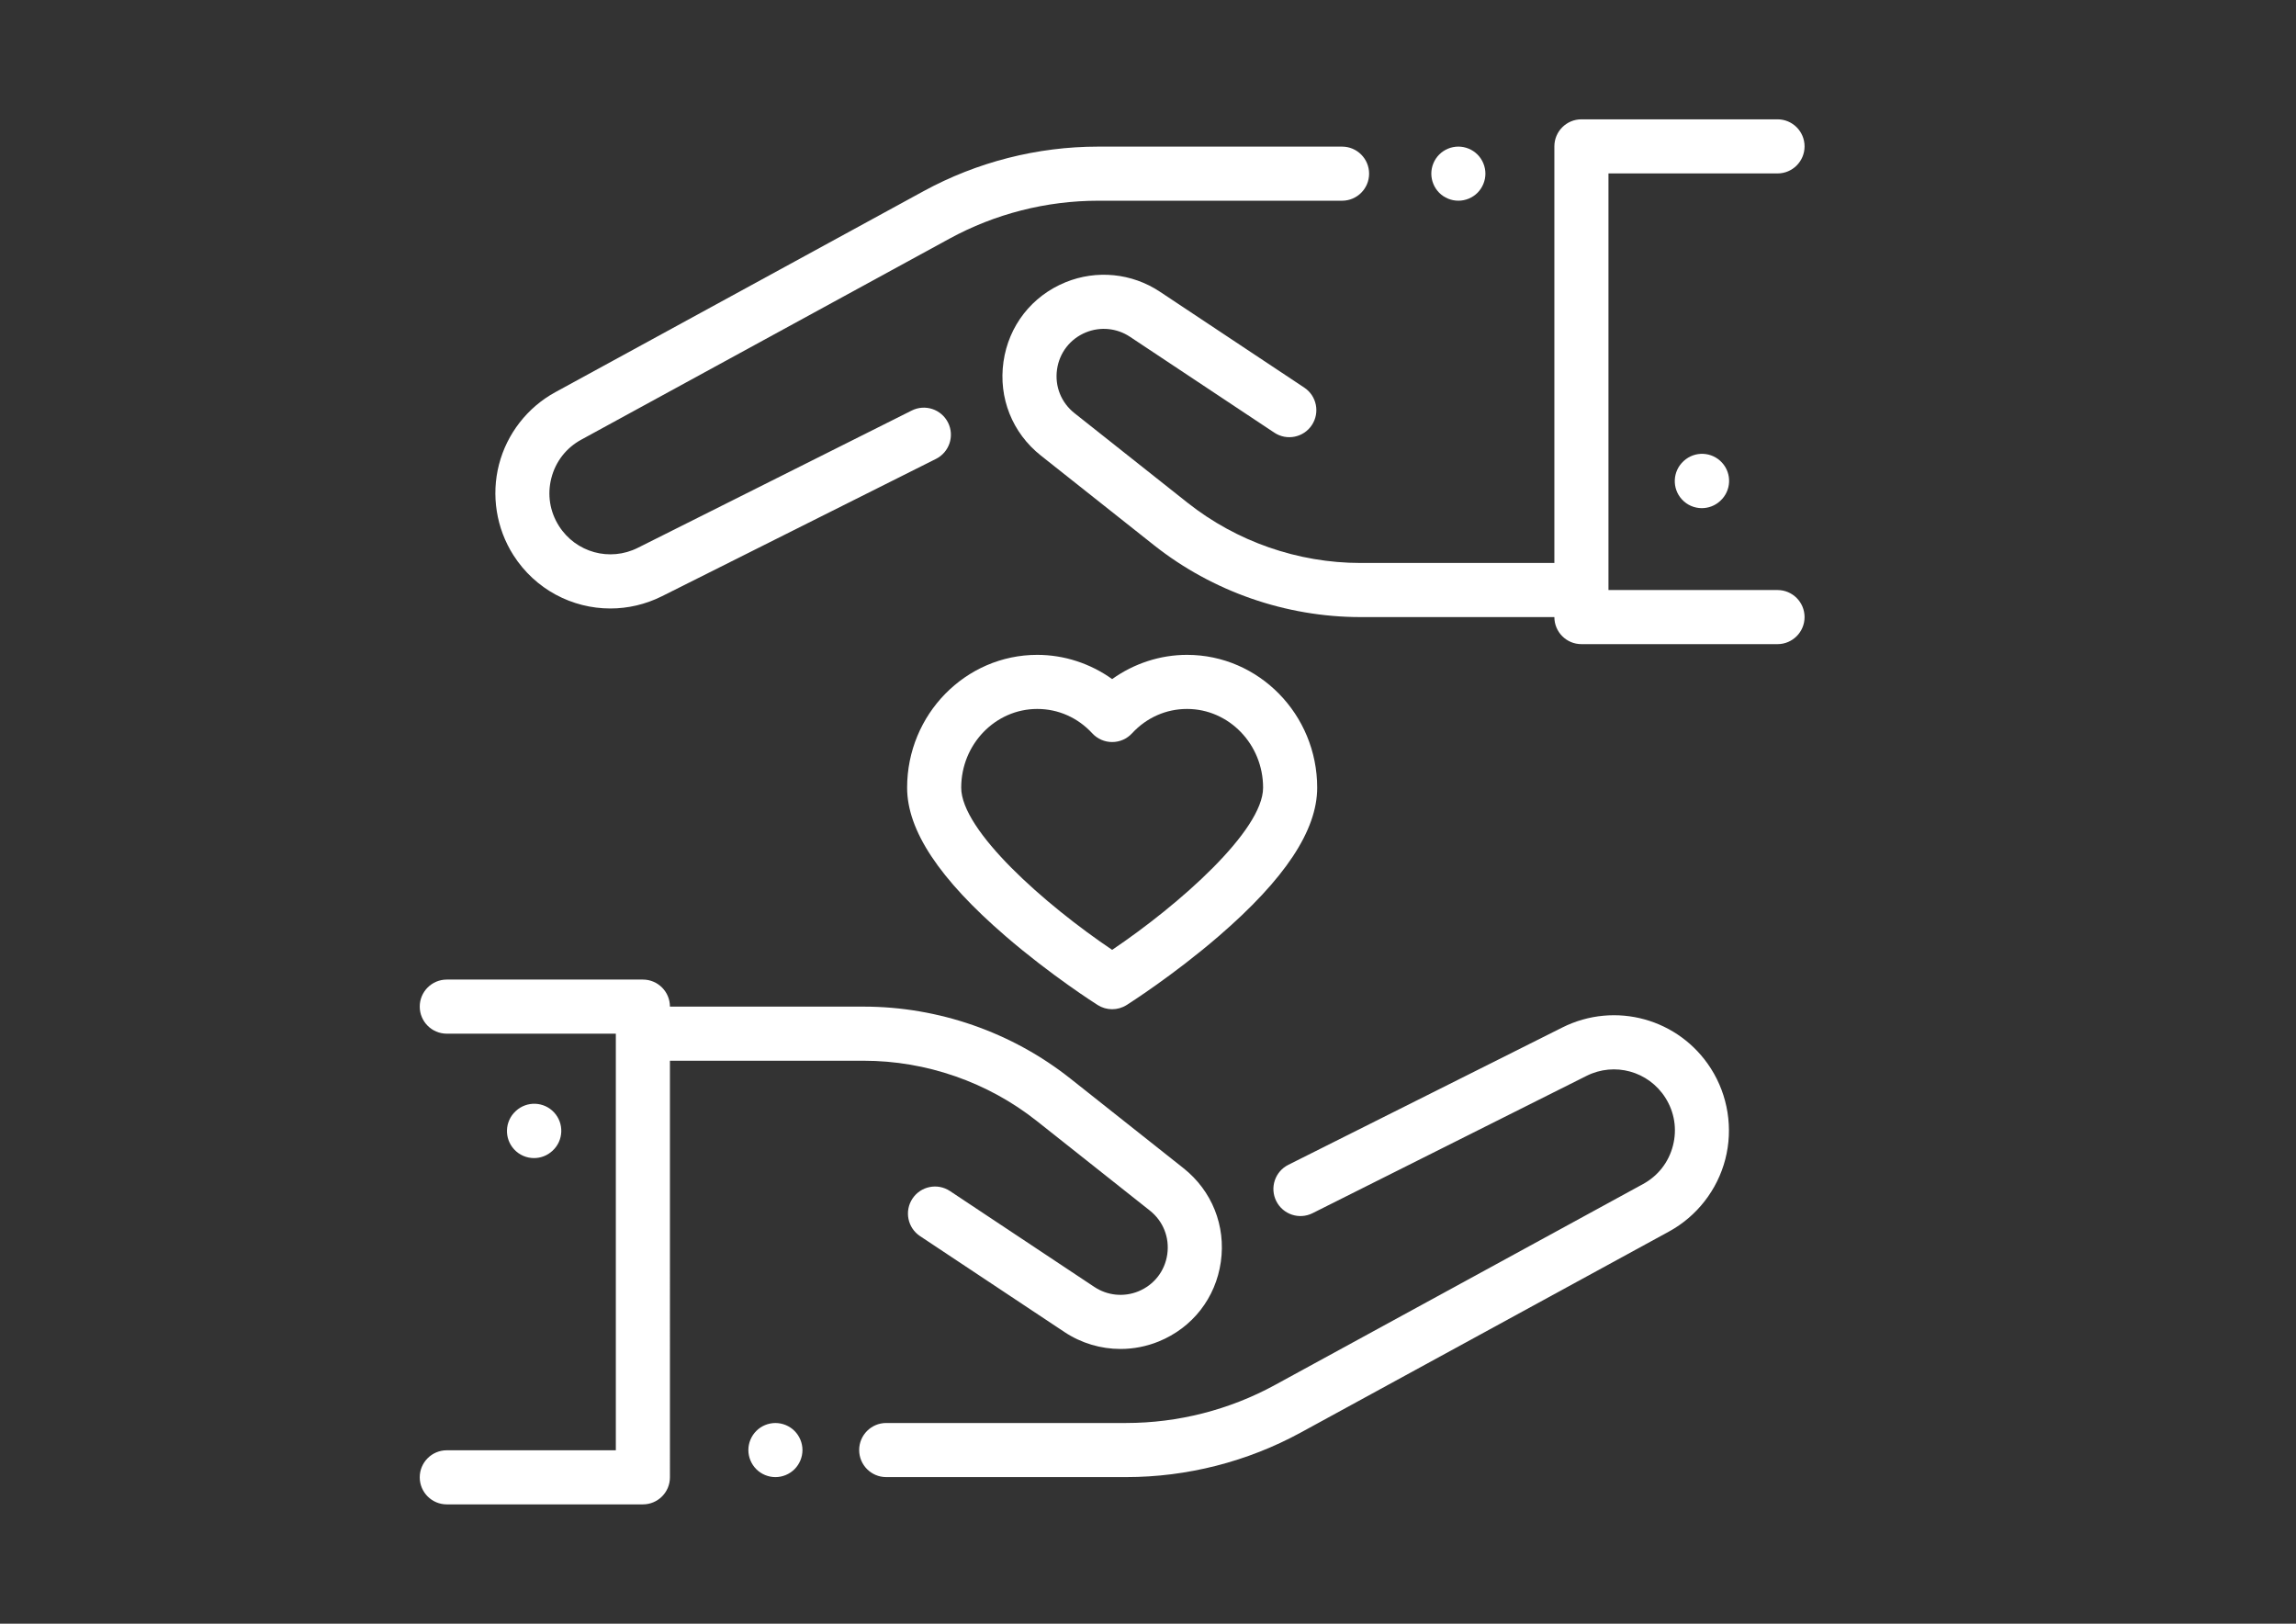
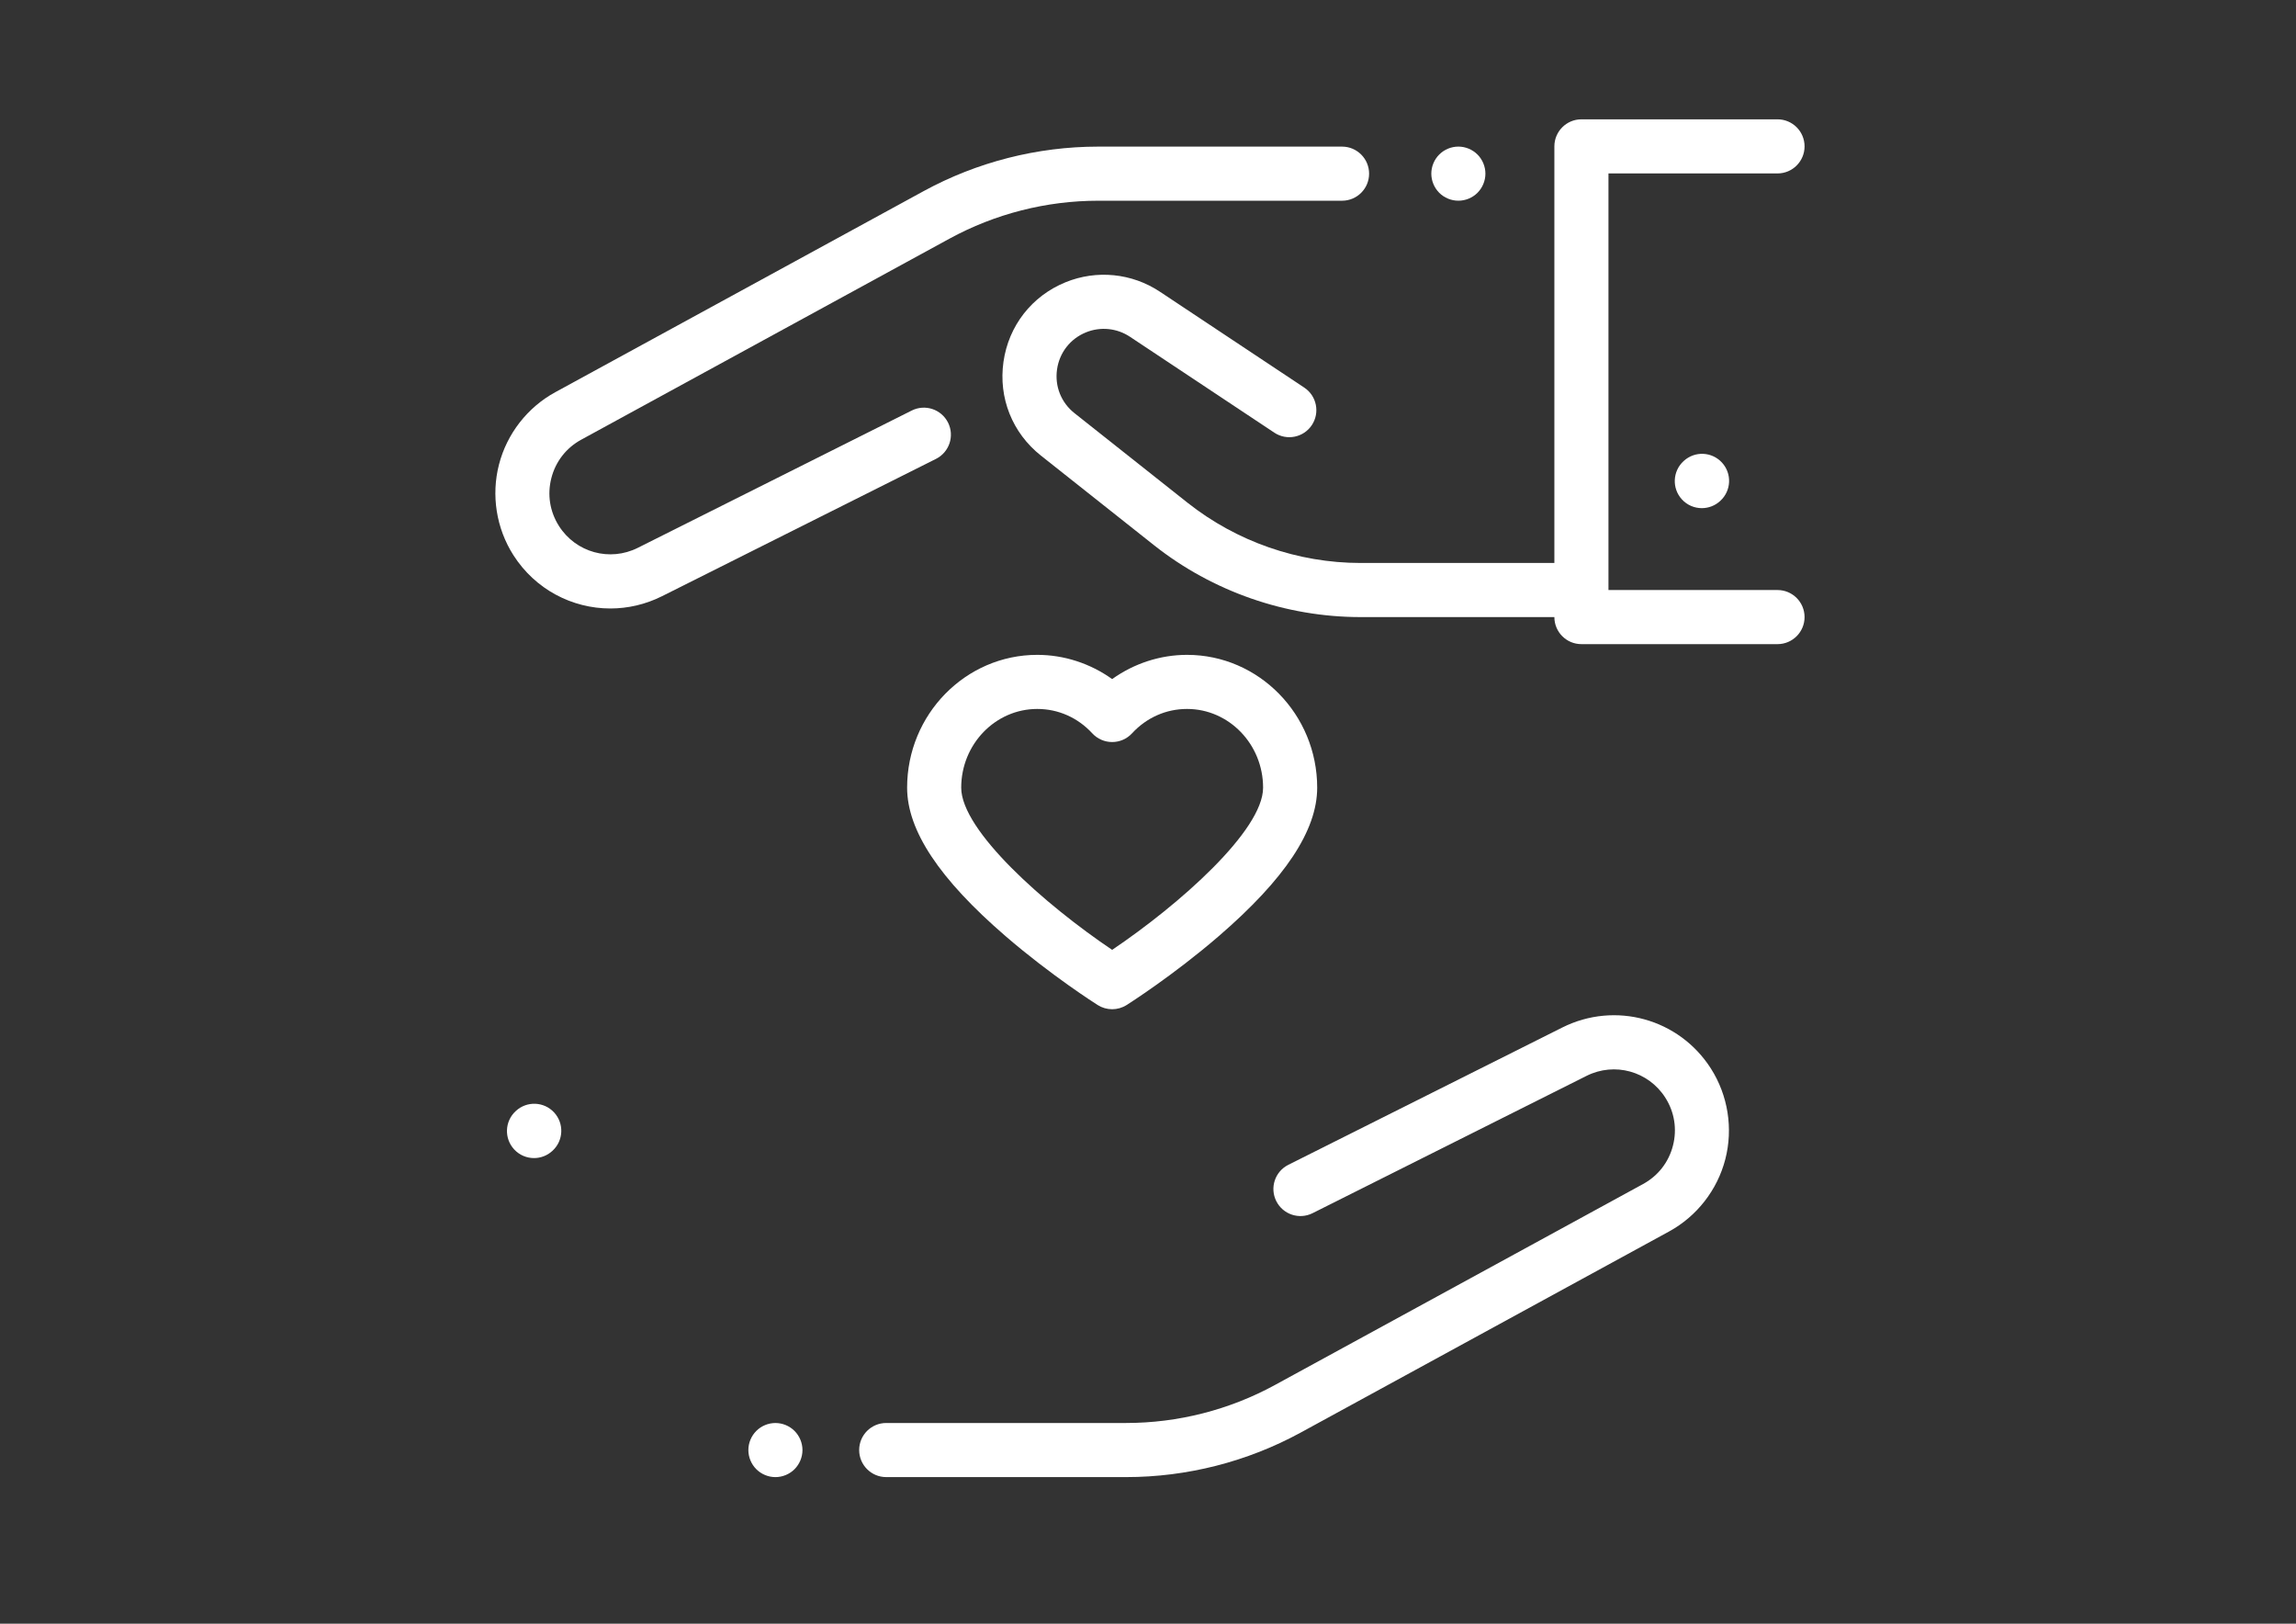
<svg xmlns="http://www.w3.org/2000/svg" version="1.1" id="Livello_1" x="0px" y="0px" width="841.89px" height="595.28px" viewBox="0 0 841.89 595.28" enable-background="new 0 0 841.89 595.28" xml:space="preserve">
  <rect x="0" y="0" width="841.89" height="595.28" fill="#333333" stroke="none" />
  <g>
    <g>
      <path fill="#FFFFFF" d="M284.327,541.534c-2.608,0-5.167-1.061-7.012-2.906s-2.906-4.403-2.906-7.012    c0-2.618,1.06-5.167,2.906-7.012c1.845-1.855,4.403-2.906,7.012-2.906s5.167,1.051,7.011,2.906    c1.845,1.845,2.907,4.393,2.907,7.012c0,2.608-1.061,5.157-2.907,7.012C289.494,540.473,286.935,541.534,284.327,541.534z" />
      <path fill="#FFFFFF" d="M195.811,424.57c-2.666,0-5.324-1.068-7.279-3.179c-3.722-4.019-3.481-10.293,0.538-14.016l0.085-0.079    c4.018-3.719,10.293-3.482,14.016,0.538c3.722,4.019,3.481,10.293-0.538,14.016l-0.085,0.079    C200.64,423.696,198.223,424.57,195.811,424.57z" />
      <path fill="#FFFFFF" d="M572.848,376.706l-100.446,50.335c-4.897,2.455-6.878,8.413-4.423,13.309    c2.455,4.896,8.409,6.877,13.31,4.423l100.446-50.335c10.289-5.158,22.712-1.725,28.898,7.984    c3.365,5.284,4.359,11.534,2.796,17.601c-1.562,6.067-5.451,11.06-10.949,14.061l-135.031,73.701    c-16.672,9.099-35.521,13.908-54.514,13.908h-87.982c-5.477,0-9.918,4.44-9.918,9.918c0,5.478,4.441,9.918,9.918,9.918h87.982    c22.303,0,44.44-5.648,64.017-16.332l135.031-73.701c10.222-5.58,17.75-15.248,20.654-26.526    c2.904-11.278,0.981-23.38-5.274-33.203C615.697,373.453,592.262,366.979,572.848,376.706z" />
-       <path fill="#FFFFFF" d="M316.7,388.882c22.945,0,45.486,7.847,63.471,22.095l41.448,32.836c4.88,3.866,7.27,9.854,6.393,16.018    c-0.878,6.164-4.843,11.247-10.607,13.598c-5.314,2.168-11.344,1.567-16.126-1.61l-52.951-35.166    c-4.561-3.031-10.719-1.787-13.748,2.775c-3.031,4.563-1.788,10.718,2.775,13.748l52.951,35.166    c6.187,4.109,13.343,6.208,20.553,6.208c4.745,0,9.513-0.91,14.038-2.756c12.365-5.044,20.871-15.949,22.752-29.171    c1.88-13.222-3.245-26.066-13.713-34.36l-41.448-32.836c-21.476-17.013-48.391-26.382-75.788-26.382h-71.052    c0-5.478-4.441-9.918-9.918-9.918h-71.903c-5.477,0-9.918,4.44-9.918,9.918s4.441,9.918,9.918,9.918h61.985v152.731h-61.985    c-5.477,0-9.918,4.44-9.918,9.918c0,5.478,4.441,9.918,9.918,9.918h71.903c5.477,0,9.918-4.44,9.918-9.918V388.882H316.7z" />
      <path fill="#FFFFFF" d="M651.774,216.316h-61.985V63.584h61.985c5.477,0,9.918-4.44,9.918-9.918s-4.441-9.918-9.918-9.918h-71.903    c-5.477,0-9.918,4.44-9.918,9.918v152.731h-71.052c-22.945,0-45.486-7.847-63.471-22.095l-41.448-32.836    c-4.88-3.866-7.27-9.854-6.393-16.018c0.878-6.164,4.843-11.247,10.607-13.598c5.314-2.168,11.344-1.566,16.126,1.61    l52.951,35.166c4.561,3.031,10.72,1.787,13.748-2.775c3.031-4.563,1.788-10.718-2.775-13.748l-52.951-35.166    c-10.259-6.812-23.188-8.104-34.592-3.452c-12.365,5.044-20.871,15.949-22.752,29.171c-1.88,13.222,3.245,26.066,13.713,34.36    l41.448,32.836c21.476,17.013,48.391,26.382,75.788,26.382h71.052c0,5.477,4.441,9.918,9.918,9.918h71.903    c5.477,0,9.918-4.44,9.918-9.918S657.251,216.316,651.774,216.316z" />
      <path fill="#FFFFFF" d="M534.747,73.581c2.608,0,5.167-1.051,7.011-2.896c1.845-1.855,2.907-4.413,2.907-7.022    c0-2.608-1.061-5.167-2.907-7.012c-1.844-1.845-4.402-2.906-7.011-2.906s-5.167,1.061-7.012,2.906    c-1.845,1.845-2.906,4.403-2.906,7.012c0,2.618,1.06,5.167,2.906,7.022C529.58,72.53,532.138,73.581,534.747,73.581z" />
      <path fill="#FFFFFF" d="M223.802,223.079c6.388,0,12.869-1.457,18.953-4.506L343.2,168.239c4.897-2.455,6.878-8.413,4.423-13.309    c-2.455-4.897-8.412-6.878-13.31-4.423l-100.446,50.335c-10.291,5.156-22.713,1.725-28.898-7.984    c-3.366-5.284-4.359-11.534-2.796-17.601c1.562-6.067,5.451-11.06,10.949-14.061l135.031-73.701    c16.672-9.099,35.521-13.908,54.514-13.908h89.433c5.477,0,9.918-4.44,9.918-9.918s-4.441-9.918-9.918-9.918h-89.433    c-22.303,0-44.441,5.648-64.017,16.332l-135.031,73.7c-10.222,5.58-17.75,15.248-20.654,26.526    c-2.904,11.278-0.981,23.38,5.274,33.203C196.249,216.086,209.807,223.079,223.802,223.079z" />
      <path fill="#FFFFFF" d="M617.405,168.984l-0.086,0.079c-4.038,3.699-4.315,9.972-0.616,14.012c1.957,2.136,4.633,3.22,7.317,3.22    c2.392,0,4.791-0.861,6.695-2.603l0.086-0.079c4.038-3.699,4.315-9.972,0.616-14.012    C627.717,165.56,621.445,165.284,617.405,168.984z" />
      <path fill="#FFFFFF" d="M368.689,343.184c16.679,14.391,33.116,24.84,33.807,25.277c1.62,1.025,3.462,1.538,5.305,1.538    c1.843,0,3.685-0.513,5.305-1.538c0.691-0.437,17.128-10.887,33.807-25.277c24.272-20.943,36.07-38.741,36.07-54.413    c0-26.849-21.407-48.692-47.721-48.692c-9.861,0-19.477,3.165-27.461,8.883c-7.985-5.718-17.6-8.883-27.461-8.883    c-26.313,0-47.721,21.844-47.721,48.692C332.619,304.441,344.418,322.241,368.689,343.184z M380.34,259.913    c7.691,0,14.856,3.174,20.172,8.938c1.878,2.035,4.52,3.192,7.289,3.192s5.411-1.157,7.289-3.192    c5.317-5.764,12.481-8.938,20.172-8.938c15.376,0,27.885,12.945,27.885,28.857c0,15.733-30.779,42.913-55.35,59.463    c-24.571-16.534-55.344-43.699-55.344-59.463C352.454,272.859,364.964,259.913,380.34,259.913z" />
    </g>
  </g>
</svg>